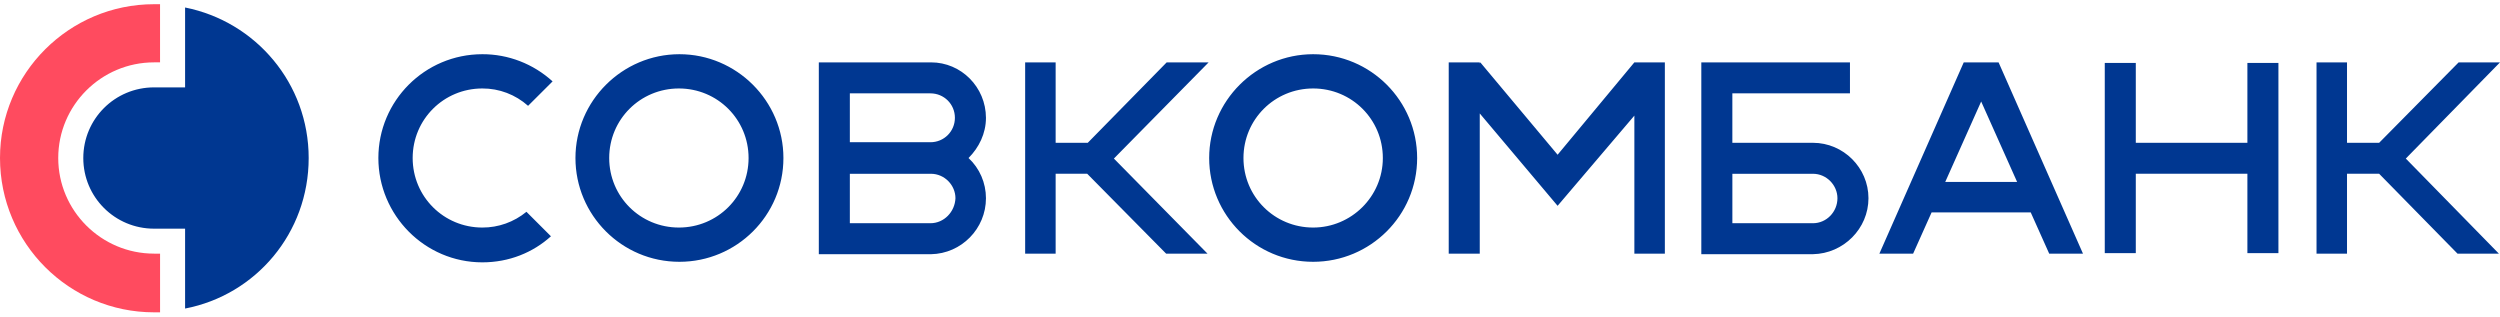
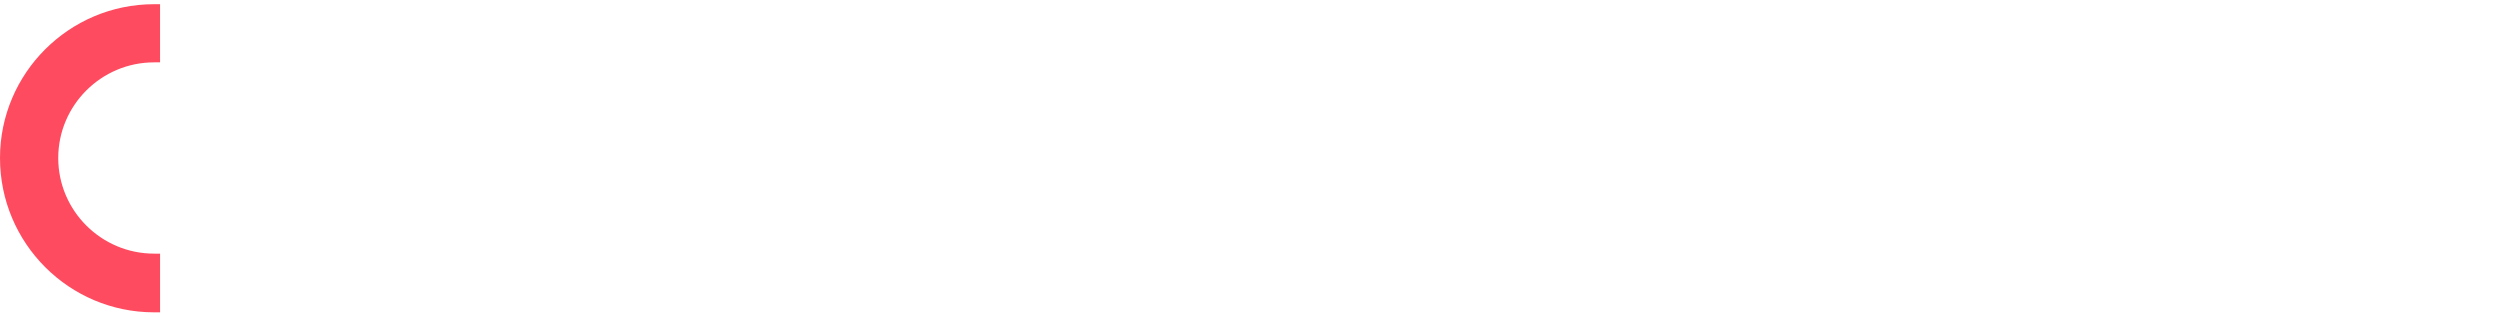
<svg xmlns="http://www.w3.org/2000/svg" width="308" height="39" viewBox="0 0 308 39" fill="none">
  <path d="M18.982 31.247C12.476 31.247 7.175 25.959 7.175 19.466C7.175 12.973 12.474 7.683 18.979 7.683H19.718V0.518H18.98C8.519 0.518 0 9.022 0 19.464C0 29.976 8.519 38.479 18.982 38.479H19.72V31.25H18.982V31.247Z" fill="#FF4B5F" />
-   <path fill-rule="evenodd" clip-rule="evenodd" d="M22.803 10.765V0.923C31.524 2.663 38.029 10.296 38.029 19.467C38.029 28.708 31.521 36.337 22.803 38.013V28.172H18.98C14.152 28.172 10.262 24.287 10.262 19.47C10.262 14.649 14.152 10.765 18.981 10.765H22.803ZM59.426 28.034C61.404 28.041 63.321 27.355 64.858 26.094L67.876 29.11C65.663 31.115 62.712 32.321 59.426 32.321C52.316 32.321 46.615 26.496 46.615 19.467C46.615 12.438 52.316 6.679 59.426 6.679C62.62 6.67 65.703 7.864 68.078 10.027L65.059 13.038C63.503 11.651 61.499 10.89 59.426 10.899C54.661 10.899 50.84 14.713 50.84 19.467C50.84 24.22 54.663 28.034 59.426 28.034ZM191.897 19.064L201.354 7.684H205.11V31.249H201.354V14.244L191.897 25.356L182.306 13.976V31.252H178.482V7.684H182.306V7.818L182.372 7.684L191.897 19.064ZM83.706 32.254C90.748 32.254 96.517 26.563 96.517 19.467C96.517 12.438 90.748 6.679 83.706 6.679C76.663 6.679 70.896 12.438 70.896 19.467C70.896 26.496 76.597 32.254 83.706 32.254ZM83.64 10.899C88.403 10.899 92.225 14.713 92.225 19.467C92.225 24.22 88.403 28.034 83.64 28.034C78.876 28.034 75.054 24.22 75.054 19.467C75.054 14.713 78.876 10.899 83.64 10.899ZM161.781 32.254C168.823 32.254 174.592 26.563 174.592 19.467C174.592 12.438 168.889 6.679 161.781 6.679C154.738 6.679 148.97 12.438 148.97 19.467C148.97 26.496 154.671 32.254 161.781 32.254ZM161.781 10.899C166.544 10.899 170.366 14.713 170.366 19.467C170.366 24.22 166.475 28.034 161.781 28.034C157.017 28.034 153.195 24.22 153.195 19.467C153.195 14.713 157.017 10.899 161.781 10.899ZM143.736 7.684H148.903L137.232 19.534L148.768 31.252H143.67L133.944 21.407H130.055V31.252H126.299V7.684H130.055V17.593H134.013L143.736 7.684ZM302.905 7.684H307.999L296.395 19.534L307.865 31.252H302.768L293.11 21.407H289.152V31.252H285.396V7.684H289.152V17.593H293.11L302.905 7.684ZM256.623 31.249H252.462L250.184 26.164H237.975L235.696 31.252H231.538L241.933 7.684H246.225L256.623 31.249ZM244.08 12.505L239.654 22.413H248.508L244.08 12.505ZM119.323 19.467C120.691 20.74 121.47 22.538 121.47 24.421C121.47 28.169 118.451 31.252 114.694 31.319H100.878V7.684H114.694C118.425 7.678 121.457 10.734 121.47 14.512C121.47 16.453 120.597 18.196 119.323 19.467ZM114.628 11.502H104.701V17.523H114.628C116.304 17.523 117.644 16.185 117.644 14.512C117.644 12.837 116.304 11.502 114.628 11.502ZM104.701 27.501H114.628C116.306 27.501 117.646 26.094 117.712 24.424C117.712 23.629 117.383 22.882 116.848 22.331C116.302 21.77 115.54 21.41 114.694 21.41H104.701V27.501ZM276.879 17.593V7.751H280.702V31.182H276.879V21.404H263.13V31.182H259.307V7.751H263.13V17.593H276.879ZM223.353 17.593C227.109 17.593 230.195 20.67 230.195 24.421C230.195 28.169 227.111 31.252 223.351 31.316H209.602V7.684H227.915V11.499H213.426V17.593H223.353ZM213.428 27.501H223.355C225.032 27.501 226.373 26.094 226.373 24.424C226.373 22.815 225.032 21.41 223.355 21.41H213.428V27.501Z" fill="#003791" />
</svg>